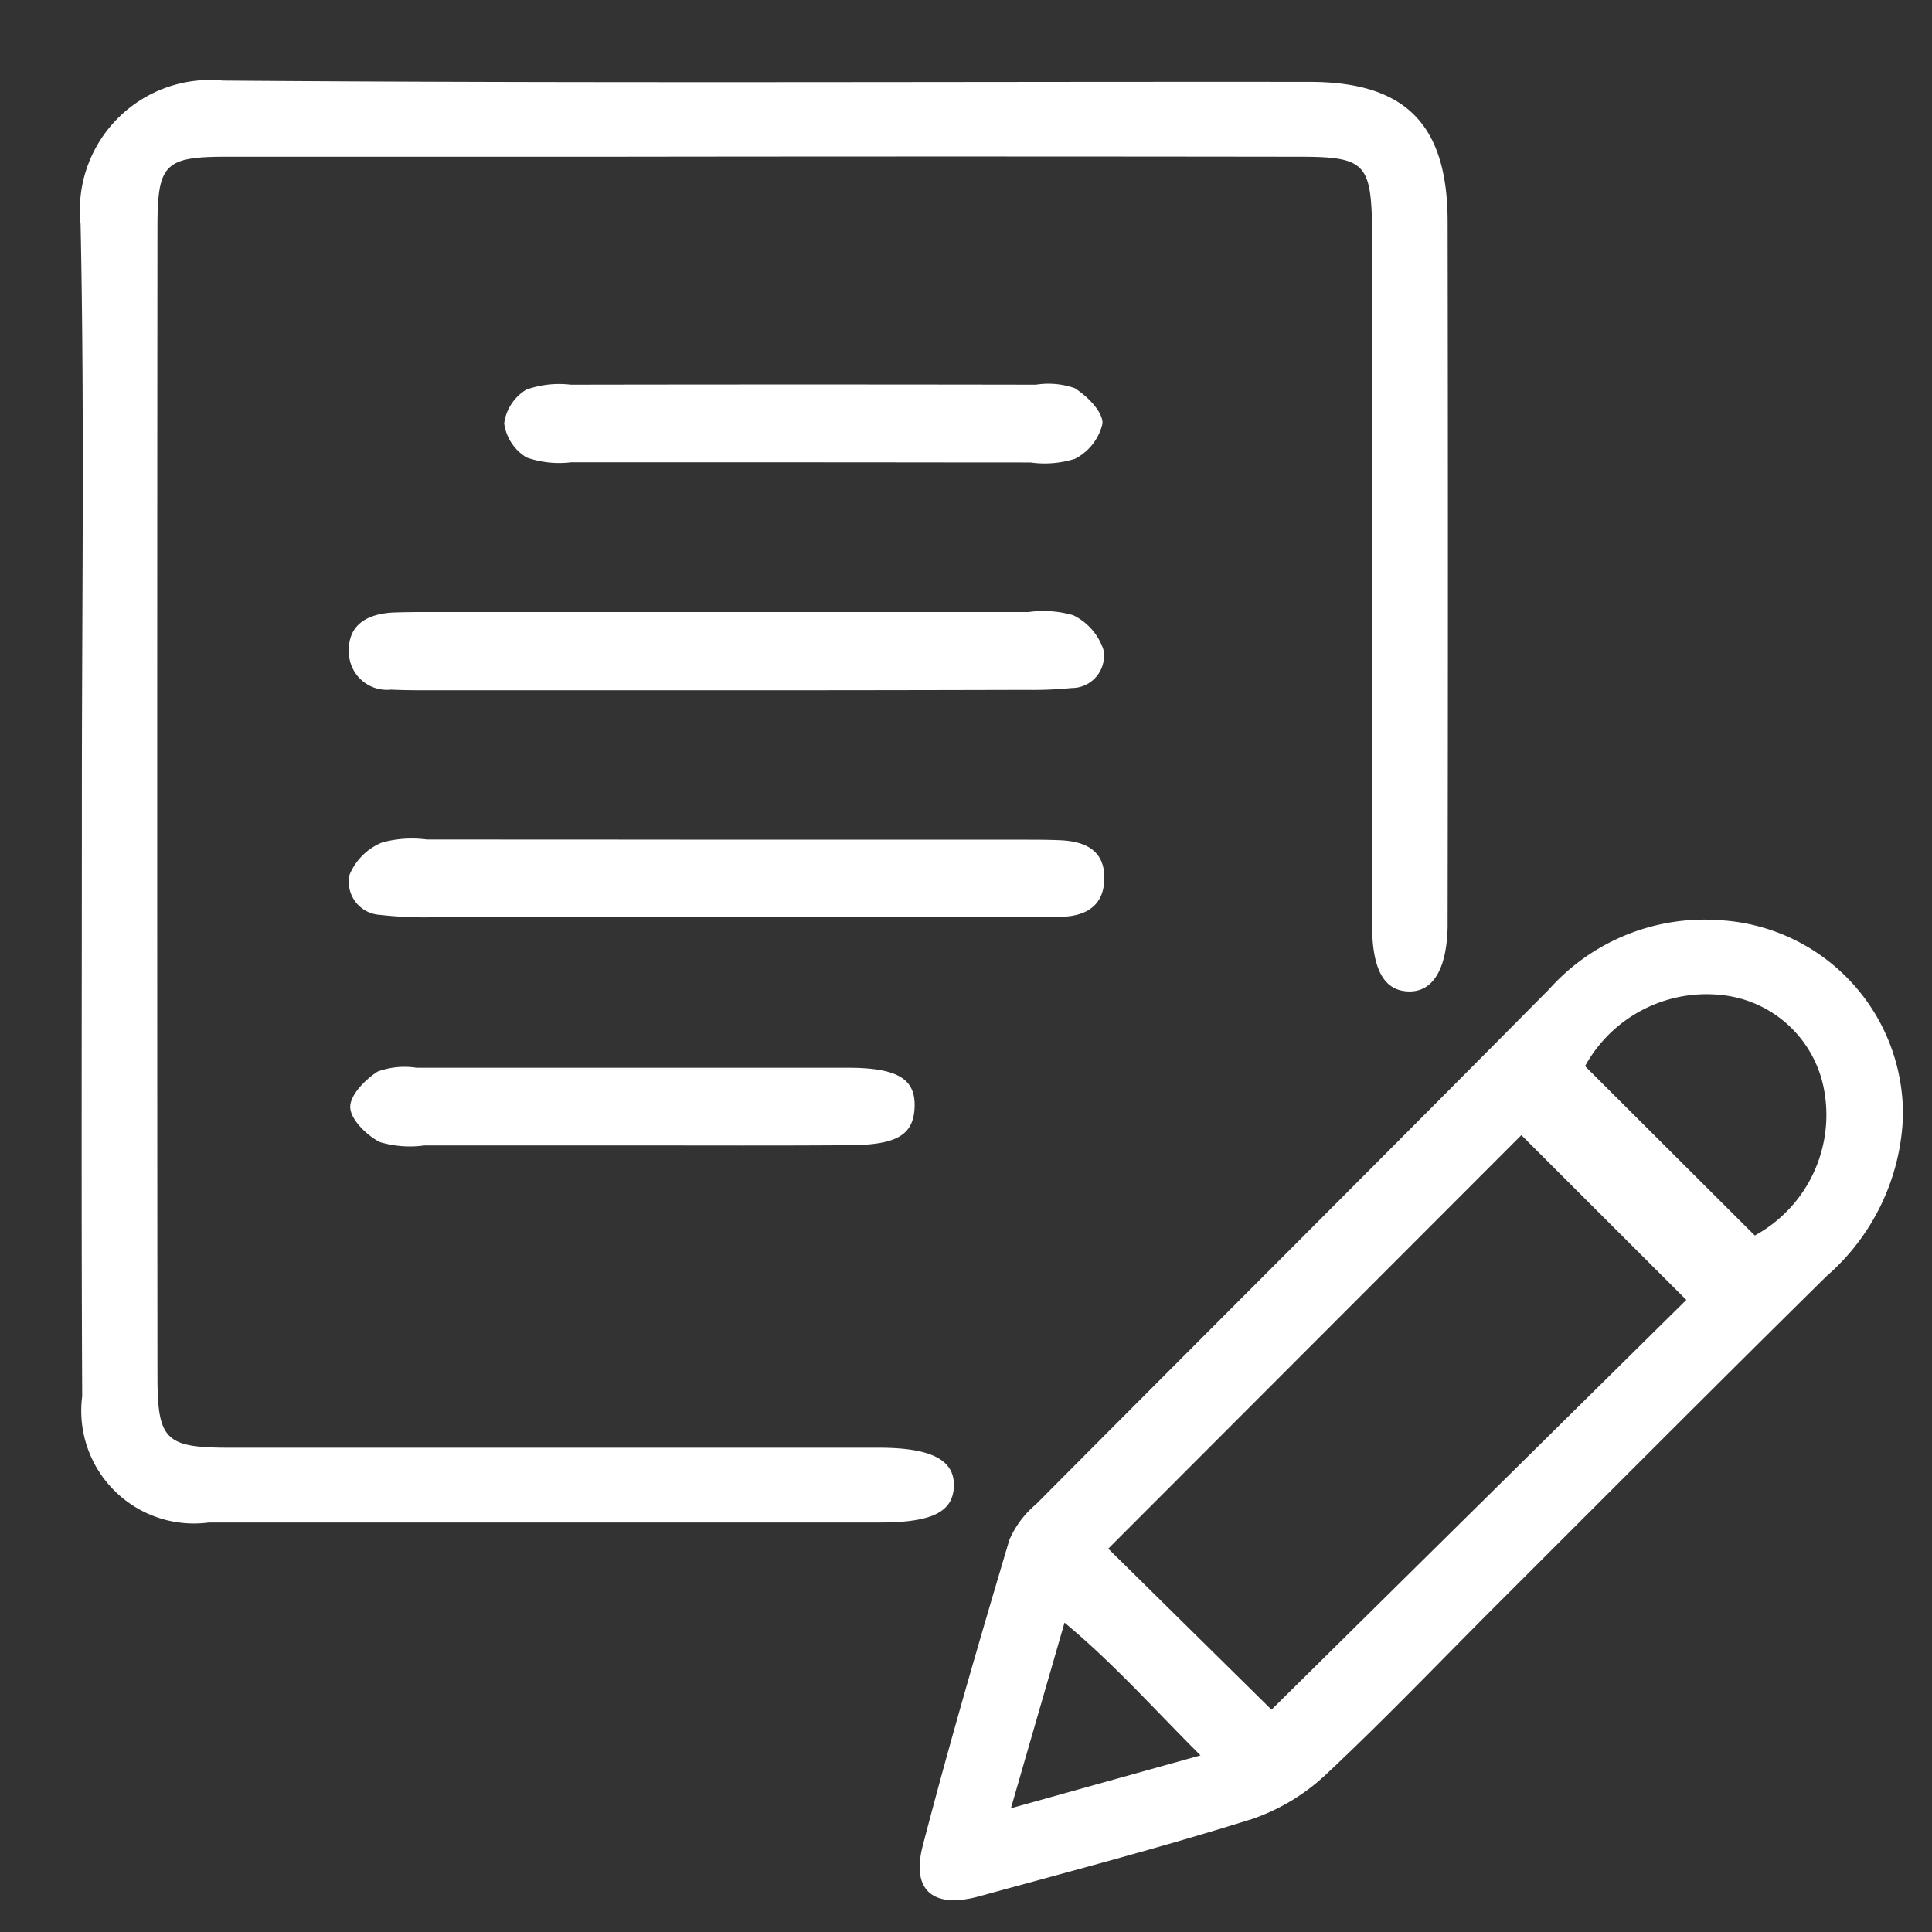
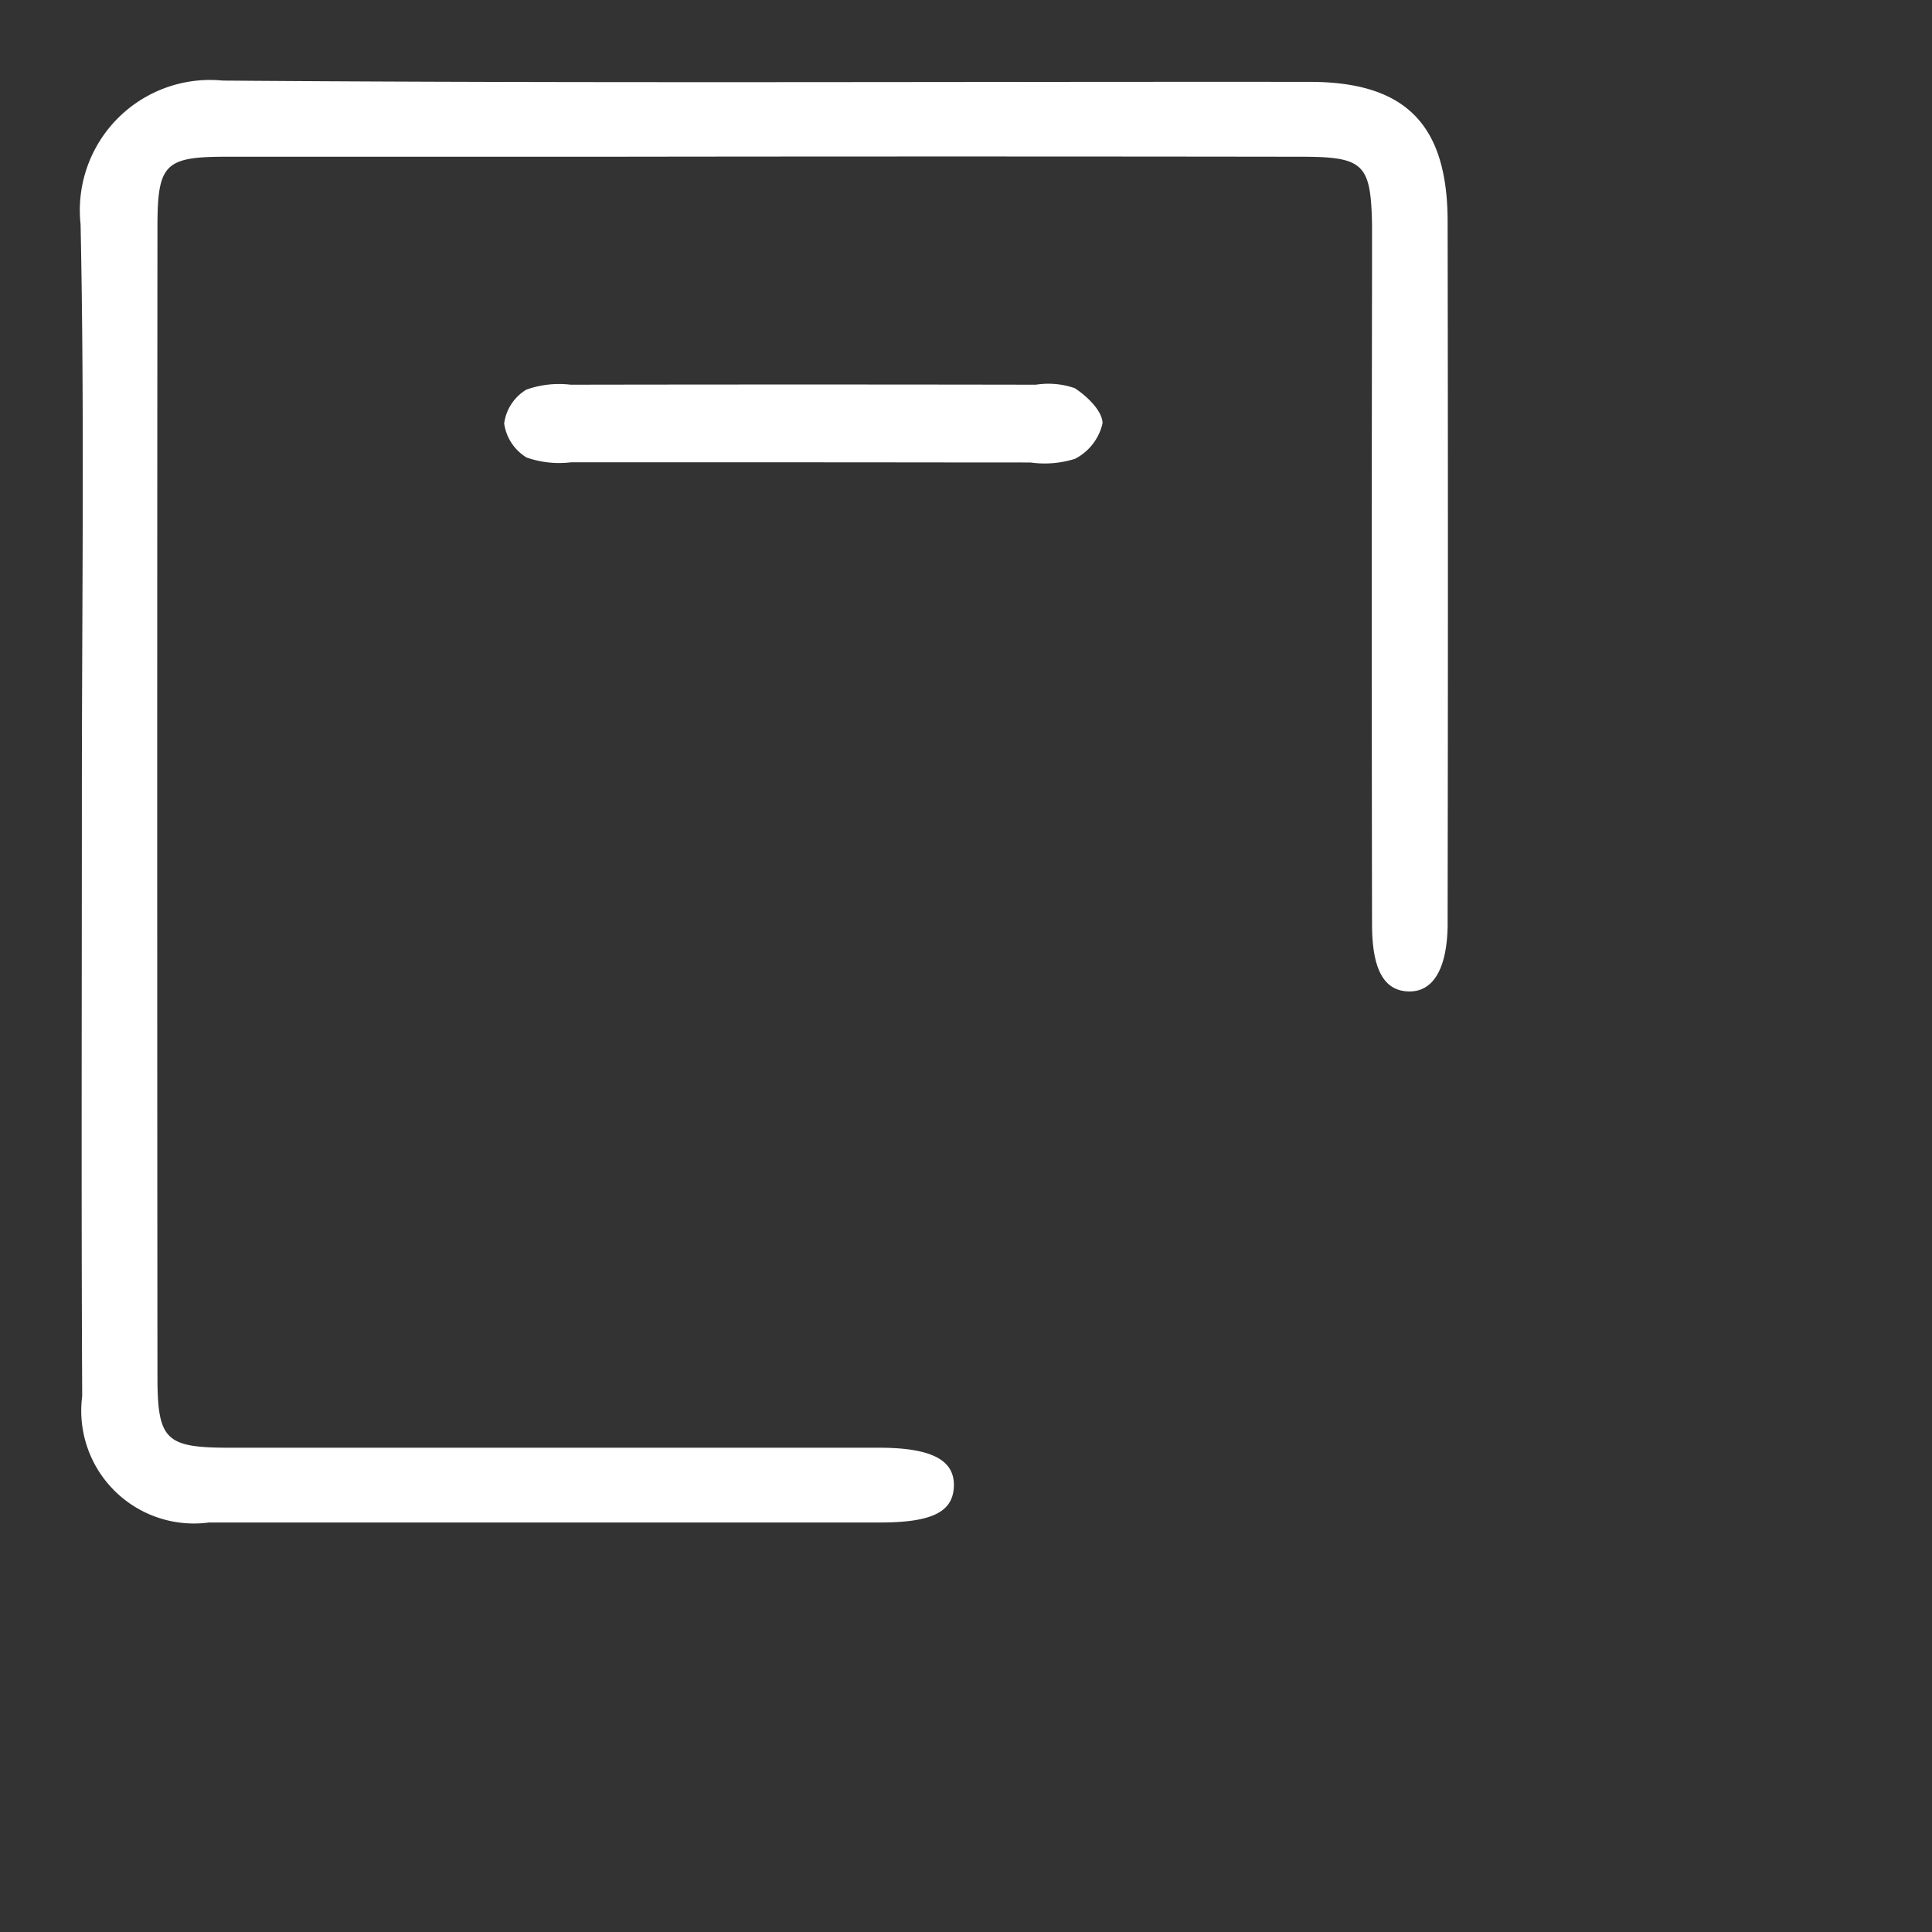
<svg xmlns="http://www.w3.org/2000/svg" width="24" height="24" viewBox="0 0 24 24">
  <rect x="0" y="0" width="24" height="24" fill="#333333" stroke="none" />
  <g id="assignment-box-icon-l5" transform="translate(18202 20783)">
-     <rect id="Rectangle_1238" data-name="Rectangle 1238" width="24" height="24" transform="translate(-18202 -20783)" fill="rgba(113,94,94,0)" />
    <g id="Group_1416" data-name="Group 1416" transform="translate(-17803.039 -22194.896)">
      <path id="Path_842" data-name="Path 842" d="M-397.944,1421.82c0-2.38.034-4.761-.016-7.14a1.618,1.618,0,0,1,1.767-1.783c4.5.035,9,.012,13.5.016,1.192,0,1.713.528,1.715,1.732q.007,4.313,0,8.625c0,.047,0,.094,0,.142-.012.525-.183.808-.485.8s-.453-.266-.454-.83q-.007-4.065,0-8.13c0-.188,0-.377,0-.565-.015-.752-.1-.843-.872-.844q-4.348-.006-8.7,0c-1.555,0-3.111,0-4.666,0-.759,0-.849.093-.85.865q-.006,7.14,0,14.281c0,.8.1.891.9.891q4.03,0,8.059,0c.662,0,.95.154.934.488-.015.31-.272.44-.911.441q-4.171,0-8.342,0a1.4,1.4,0,0,1-1.575-1.568C-397.952,1426.769-397.944,1424.295-397.944,1421.82Z" fill="#fff" fill-rule="evenodd" />
-       <path id="Path_843" data-name="Path 843" d="M-312.067,1489.026a2.761,2.761,0,0,1-.949,1.977c-1.374,1.355-2.735,2.722-4.1,4.085-.7.7-1.382,1.414-2.1,2.088a2.545,2.545,0,0,1-.934.57c-1.121.351-2.259.65-3.393.961-.569.156-.846-.07-.7-.629.331-1.273.7-2.537,1.076-3.8a1.206,1.206,0,0,1,.332-.443c2.124-2.135,4.258-4.261,6.376-6.4a2.588,2.588,0,0,1,2.147-.852A2.411,2.411,0,0,1-312.067,1489.026Zm-4.74.225-5.132,5.137,2.028,2,5.153-5.09Zm2.9,1.247a1.707,1.707,0,0,0,.849-1.866,1.446,1.446,0,0,0-1.158-1.107,1.722,1.722,0,0,0-1.8.869Zm-6.886,6.458c-.612-.612-1.079-1.141-1.689-1.649l-.666,2.306Z" transform="translate(-63.255 -63.254)" fill="#fff" fill-rule="evenodd" />
-       <path id="Path_844" data-name="Path 844" d="M-369.648,1460.5h-3.735c-.164,0-.329,0-.493-.008a.473.473,0,0,1-.524-.458c-.017-.35.23-.484.552-.5.141-.005.282-.006.423-.006q3.735,0,7.469,0a1.328,1.328,0,0,1,.555.04.736.736,0,0,1,.373.424.4.4,0,0,1-.393.48,4.878,4.878,0,0,1-.562.023Q-367.816,1460.5-369.648,1460.5Z" transform="translate(-20.227 -40.029)" fill="#fff" fill-rule="evenodd" />
-       <path id="Path_845" data-name="Path 845" d="M-369.692,1479.527h3.664c.164,0,.329,0,.493.008.286.018.516.125.522.45.007.353-.216.495-.543.5-.164,0-.329.006-.493.006q-3.664,0-7.328,0a4.825,4.825,0,0,1-.632-.03.41.41,0,0,1-.379-.5.74.74,0,0,1,.405-.4,1.417,1.417,0,0,1,.556-.036Q-371.559,1479.525-369.692,1479.527Z" transform="translate(-20.23 -57.2)" fill="#fff" fill-rule="evenodd" />
      <path id="Path_846" data-name="Path 846" d="M-357.032,1440.511c-.963,0-1.926,0-2.889,0a1.222,1.222,0,0,1-.551-.06.589.589,0,0,1-.278-.423.579.579,0,0,1,.276-.42,1.215,1.215,0,0,1,.551-.061q2.889-.005,5.778,0a1,1,0,0,1,.483.043c.155.1.346.287.345.437a.659.659,0,0,1-.343.441,1.258,1.258,0,0,1-.553.045C-355.153,1440.513-356.092,1440.511-357.032,1440.511Z" transform="translate(-31.948 -22.872)" fill="#fff" fill-rule="evenodd" />
-       <path id="Path_847" data-name="Path 847" d="M-370.74,1500.519c-.869,0-1.738,0-2.608,0a1.306,1.306,0,0,1-.554-.042c-.162-.083-.361-.278-.367-.43s.186-.347.341-.446a.975.975,0,0,1,.482-.047q2.678,0,5.356,0c.631,0,.849.143.831.5-.017.333-.219.458-.8.462C-368.954,1500.523-369.847,1500.519-370.74,1500.519Z" transform="translate(-20.341 -74.394)" fill="#fff" fill-rule="evenodd" />
    </g>
  </g>
</svg>